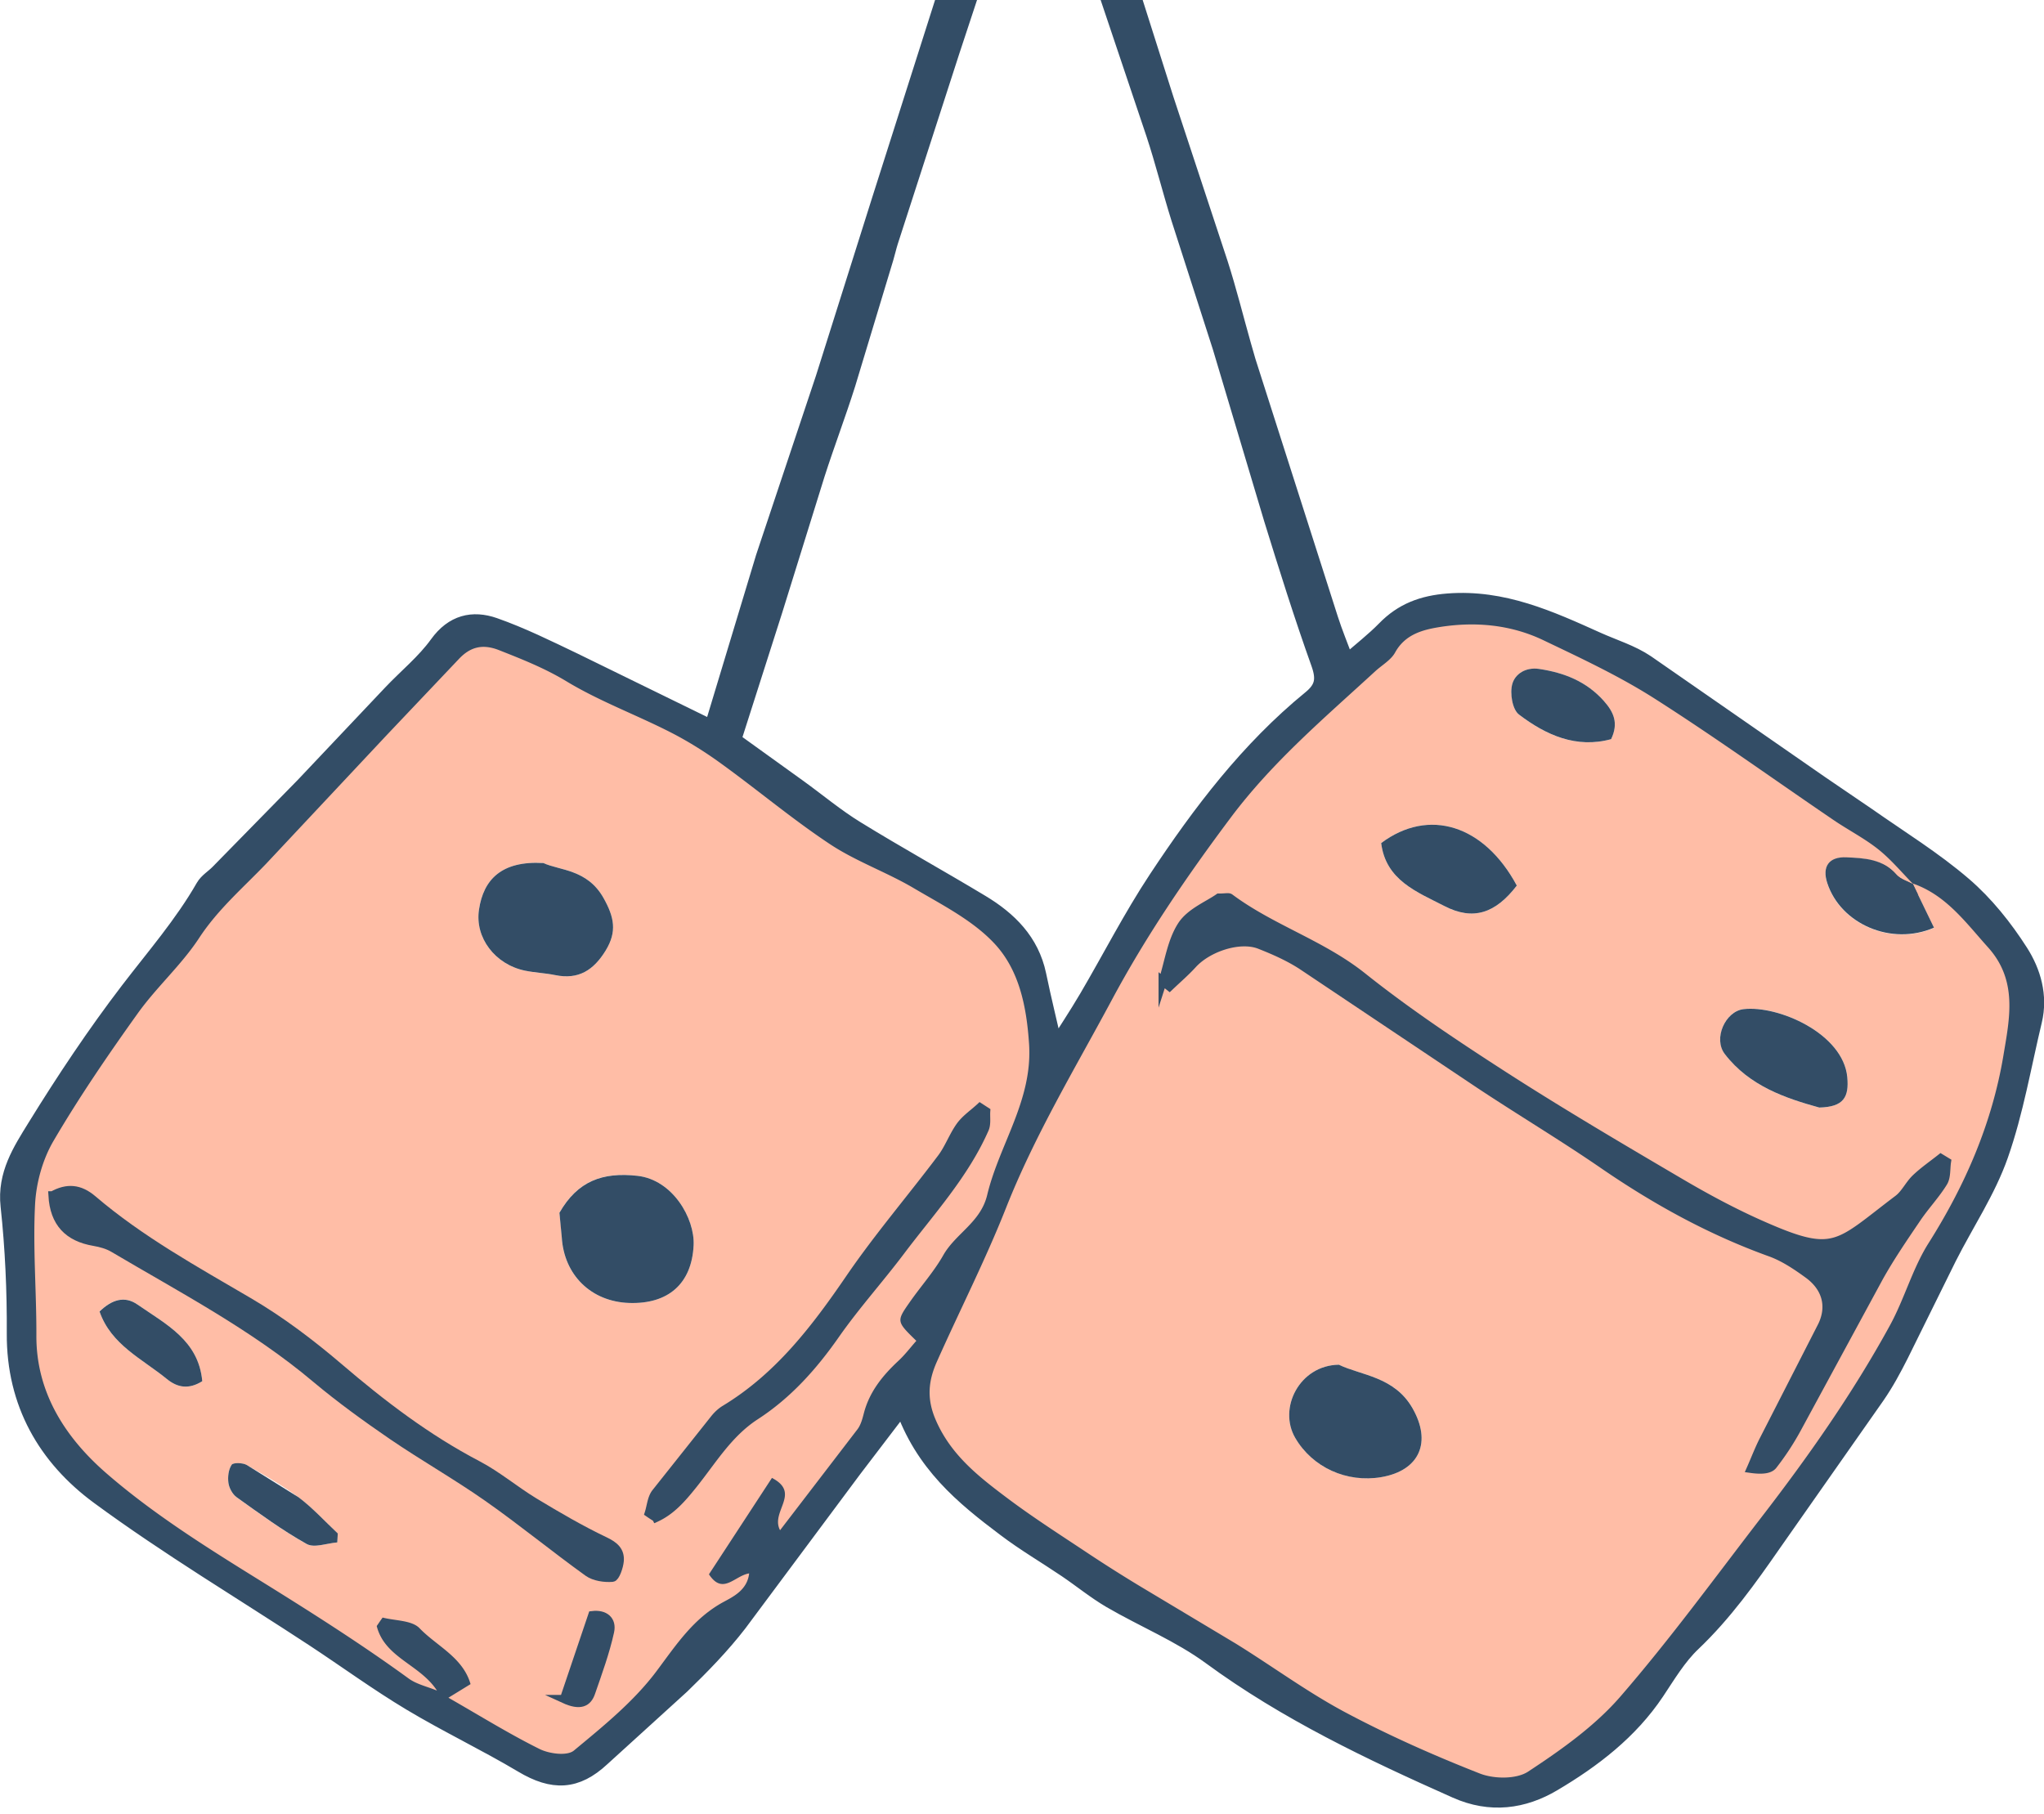
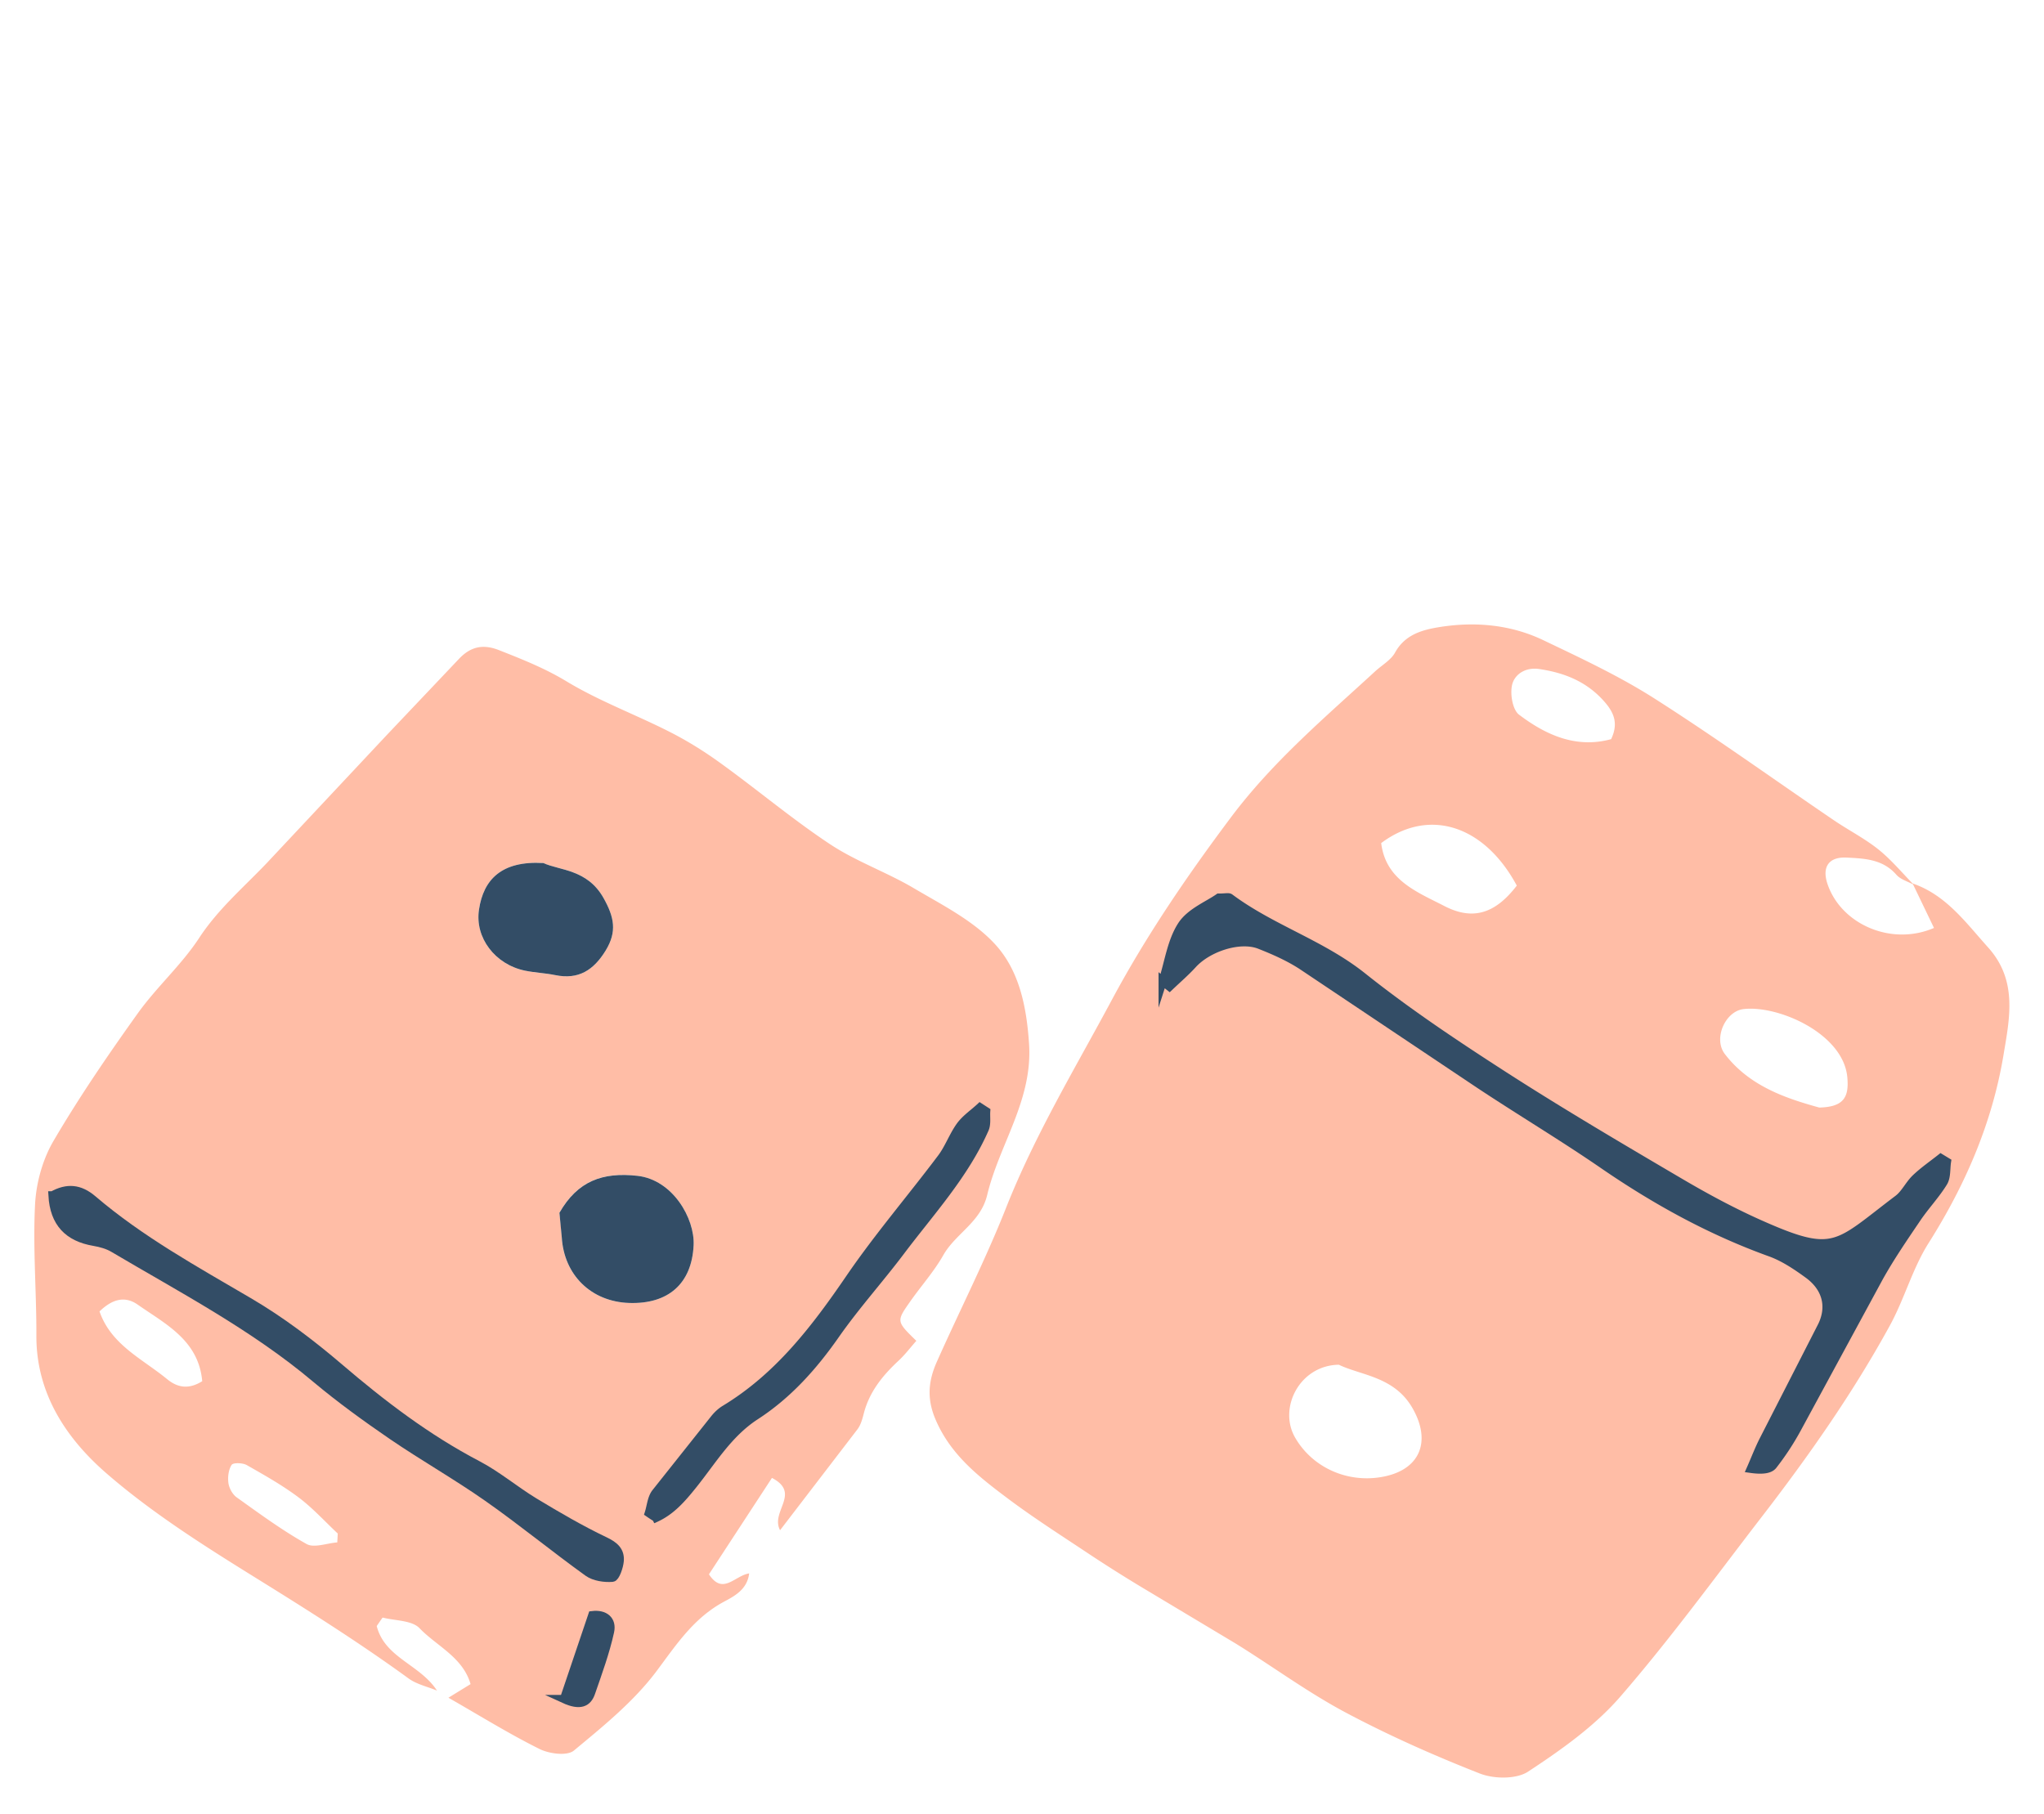
<svg xmlns="http://www.w3.org/2000/svg" width="187" height="166" fill="none">
  <style>.B{stroke:#334d66}.C{stroke-miterlimit:10}.D{stroke-width:.758}</style>
  <g clip-path="url(#A)">
-     <path d="M82.583 128.542l-4.505 5.907-10.495 14.098c-1.57 2.032-3.39 3.898-5.24 5.688l-7.288 6.627c-2.336 2.177-4.459 2.268-7.273.584-3.344-1.994-6.878-3.67-10.215-5.672-3.011-1.805-5.854-3.883-8.789-5.817-6.59-4.33-13.377-8.379-19.717-13.043-4.838-3.557-7.72-8.531-7.682-14.894.023-3.89-.152-7.811-.569-11.678-.319-2.882 1.115-5.059 2.427-7.189 2.654-4.3 5.468-8.532 8.539-12.544 2.374-3.102 4.937-6.044 6.886-9.449.296-.516.88-.857 1.312-1.297l7.803-7.963 8.023-8.486c1.418-1.494 3.056-2.821 4.247-4.474 1.403-1.949 3.2-2.351 5.164-1.668 2.51.88 4.922 2.078 7.333 3.231l12.619 6.173 4.74-15.69 5.475-16.395 5.134-16.274 7.333-23.038 4.323-14.454c.25-.895.918-1.858.061-2.958-.288-.364-.061-1.479.311-1.949 1.138-1.426.887-2.836.47-4.406-.576-2.184-1.38-4.414-.69-6.689.341-1.122.895-2.495 1.797-3.079 2.389-1.539 3.837-1.479 4.611 1.486.349 1.335.66 2.518.129 3.928-.728 1.926-1.145 3.966-1.684 5.961-.136.501-.485 1.084-.341 1.494 1.183 3.428.72 7.227 2.578 10.549.706 1.259.41 3.033.85 4.489.864 2.851 1.956 5.634 2.889 8.471l3.481 10.966 4.959 15.03c.789 2.457 1.411 4.975 2.116 7.462l.432 1.502 7.531 23.554c.402 1.259.91 2.48 1.501 4.065 1.403-1.229 2.541-2.108 3.534-3.124 1.6-1.646 3.443-2.336 5.779-2.518 5.012-.387 9.305 1.577 13.65 3.534 1.502.675 3.132 1.168 4.482 2.078l15.887 11.026 4.353 2.965c2.958 2.078 6.067 3.989 8.797 6.34 2.002 1.721 3.723 3.883 5.149 6.112 1.16 1.813 1.805 4.004 1.259 6.287-.986 4.11-1.691 8.319-3.087 12.293-1.145 3.268-3.139 6.226-4.717 9.35l-4.406 8.918c-.652 1.29-1.342 2.571-2.161 3.754l-9.464 13.499c-2.237 3.223-4.497 6.393-7.363 9.123-1.328 1.259-2.306 2.912-3.337 4.459-2.419 3.625-5.809 6.211-9.449 8.364-2.692 1.593-5.703 2.04-8.873.622-7.818-3.481-15.508-7.128-22.462-12.232-2.798-2.048-6.097-3.397-9.123-5.157-1.41-.826-2.692-1.88-4.049-2.798-1.858-1.259-3.807-2.396-5.597-3.754-3.83-2.882-7.538-5.9-9.388-11.299zm92.396-47.708l.107.106c-1.07-1.084-2.056-2.283-3.239-3.231-1.281-1.024-2.775-1.782-4.14-2.715-5.453-3.708-10.799-7.568-16.358-11.102-3.207-2.048-6.696-3.678-10.146-5.324-2.958-1.418-6.173-1.721-9.389-1.228-1.6.243-3.253.645-4.193 2.358-.379.69-1.191 1.138-1.805 1.699-4.618 4.247-9.388 8.273-13.218 13.385-4.004 5.346-7.735 10.806-10.882 16.683-3.367 6.279-7.038 12.369-9.692 19.058-1.881 4.747-4.232 9.365-6.325 14.067-.773 1.744-.94 3.367-.106 5.301 1.388 3.238 3.966 5.225 6.59 7.196 2.396 1.805 4.944 3.428 7.447 5.089 1.532 1.024 3.094 2.002 4.664 2.95l8.759 5.248c3.352 2.07 6.537 4.436 10.003 6.279 3.973 2.123 8.121 3.958 12.315 5.604 1.289.508 3.352.538 4.429-.175 3.01-1.986 6.067-4.14 8.41-6.832 4.565-5.256 8.668-10.913 12.922-16.426 4.307-5.581 8.349-11.352 11.747-17.533 1.334-2.442 2.078-5.232 3.556-7.568 3.36-5.309 5.802-10.943 6.841-17.139.568-3.405 1.334-6.871-1.403-9.919-2.04-2.252-3.83-4.77-6.894-5.832zM34.466 148.782l.531-.781c1.153.303 2.669.243 3.375.971 1.57 1.63 3.966 2.654 4.671 5.118l-2.025 1.244c2.965 1.699 5.589 3.329 8.342 4.694.887.44 2.525.652 3.132.144 2.692-2.237 5.49-4.504 7.568-7.272 1.812-2.419 3.375-4.831 6.12-6.325.91-.493 2.184-1.099 2.351-2.616-1.335.22-2.404 2.025-3.678.083l5.763-8.819c2.7 1.403-.167 3.071.743 4.785l7.083-9.237c.303-.402.448-.94.576-1.44.508-1.972 1.714-3.466 3.17-4.824.599-.553 1.1-1.22 1.638-1.827-1.812-1.767-1.835-1.775-.607-3.534 1.009-1.441 2.207-2.776 3.071-4.3 1.13-1.994 3.42-3.003 4.019-5.513 1.115-4.633 4.171-8.668 3.83-13.817-.228-3.451-.91-6.764-3.162-9.184-1.995-2.131-4.808-3.549-7.386-5.073-2.472-1.464-5.255-2.427-7.644-4.012-3.435-2.275-6.613-4.952-9.957-7.371-1.486-1.077-3.064-2.07-4.702-2.904-3.139-1.6-6.491-2.829-9.487-4.649-1.987-1.206-4.042-2.01-6.158-2.844-1.502-.592-2.624-.288-3.663.804l-6.62 6.984-10.988 11.724c-2.116 2.222-4.444 4.201-6.165 6.833-1.615 2.472-3.898 4.49-5.619 6.901-2.707 3.784-5.339 7.644-7.697 11.656-1.001 1.706-1.593 3.852-1.691 5.832-.197 3.981.136 7.993.121 11.989-.015 5.331 2.776 9.441 6.423 12.611 4.254 3.694 9.123 6.742 13.931 9.73 4.656 2.889 9.267 5.809 13.703 9.032.743.538 1.722.743 2.594 1.107-1.547-2.396-4.77-2.988-5.506-5.9zm62.048-52.766c.918-1.448 1.987-3.056 2.965-4.717 2.131-3.625 4.042-7.386 6.355-10.882 4.004-6.059 8.394-11.845 14.074-16.486 1.153-.94 1.305-1.79.797-3.223-1.562-4.368-2.95-8.797-4.323-13.233l-4.694-15.72-3.784-11.769c-.804-2.563-1.449-5.179-2.29-7.727L99.699-5.344c-.645-1.934-1.16-3.913-1.744-5.87l-2.51-8.387c-.554.743-.902 1.031-1.024 1.403-.553 1.752-1.001 3.542-1.57 5.286L87.034 4.704l-5.619 17.381c-.159.493-.265 1.001-.417 1.502L77.51 35.129c-.872 2.76-1.904 5.468-2.791 8.228l-3.875 12.46-3.807 11.921 6.037 4.345c1.752 1.266 3.42 2.669 5.263 3.799 3.769 2.321 7.636 4.459 11.428 6.742 2.533 1.524 4.55 3.511 5.195 6.575.478 2.298 1.039 4.58 1.555 6.817zm-.948-124.619c.569-1.828 1.312-3.633 1.646-5.506.205-1.168-.372-2.343-1.714-3.033-2.328 2.859-.69 5.703.068 8.539z" fill="#334d66" stroke-width="1.517" class="B C" />
    <g fill="#ffbda6">
      <path d="M174.979 80.835c3.064 1.054 4.854 3.572 6.901 5.847 2.738 3.041 1.972 6.507 1.403 9.919-1.039 6.189-3.481 11.823-6.84 17.139-1.479 2.336-2.214 5.126-3.557 7.568-3.389 6.188-7.439 11.952-11.746 17.533-4.255 5.521-8.365 11.171-12.923 16.426-2.343 2.692-5.399 4.853-8.41 6.833-1.076.712-3.139.682-4.428.174-4.194-1.646-8.342-3.488-12.316-5.604-3.465-1.85-6.658-4.209-10.002-6.279l-8.759-5.248a133.44 133.44 0 0 1-4.664-2.95c-2.502-1.668-5.043-3.284-7.447-5.088-2.624-1.972-5.202-3.959-6.59-7.197-.834-1.934-.667-3.557.106-5.301 2.093-4.702 4.444-9.312 6.325-14.067 2.647-6.696 6.325-12.778 9.691-19.057 3.148-5.877 6.879-11.337 10.883-16.684 3.829-5.111 8.599-9.138 13.218-13.385.614-.561 1.425-1.016 1.804-1.699.933-1.706 2.594-2.108 4.194-2.358 3.215-.493 6.431-.19 9.388 1.228 3.443 1.646 6.932 3.276 10.147 5.324 5.559 3.541 10.905 7.394 16.357 11.102 1.365.933 2.859 1.691 4.141 2.715 1.183.948 2.169 2.146 3.238 3.23-.538-.296-1.213-.478-1.6-.918-1.244-1.426-2.912-1.486-4.565-1.57-1.608-.076-2.245.849-1.752 2.366 1.221 3.724 5.839 5.763 9.76 4.072l-1.957-4.072zm-68.607 8.941l.622.531c.705-.675 1.456-1.312 2.116-2.04 1.41-1.555 4.322-2.503 6.127-1.797 1.35.531 2.7 1.122 3.906 1.919l16.19 10.837 11.353 7.364c4.777 3.291 9.797 6.059 15.265 8.023 1.244.448 2.412 1.229 3.488 2.017 1.608 1.176 2.116 2.897 1.252 4.687-1.707 3.526-3.58 6.977-5.354 10.473-.432.849-.774 1.744-1.16 2.623 1.023.137 1.729.069 2.032-.318.826-1.047 1.562-2.184 2.199-3.352l7.5-13.832c1.039-1.873 2.268-3.655 3.473-5.437.759-1.123 1.707-2.116 2.412-3.261.311-.508.235-1.252.326-1.889l-.561-.341c-.774.614-1.593 1.183-2.306 1.858-.599.569-.963 1.403-1.607 1.896-5.612 4.239-5.741 5.331-12.43 2.381-2.548-1.122-5.02-2.449-7.424-3.86l-16.152-9.79c-4.437-2.851-8.858-5.794-12.976-9.085-3.746-2.988-8.357-4.383-12.141-7.212-.129-.099-.402-.015-1.024-.015-.963.683-2.593 1.32-3.374 2.518-.956 1.441-1.198 3.375-1.752 5.104zm16.115 35.097c-3.587.053-5.574 3.973-3.989 6.688 1.57 2.7 4.717 4.133 7.887 3.587 3.511-.599 4.618-3.223 2.828-6.325-1.66-2.874-4.709-2.972-6.726-3.95zm43.953-23.532c2.245-.053 2.738-.955 2.564-2.791-.38-3.989-6.317-6.59-9.495-6.218-1.668.197-2.783 2.7-1.714 4.103 2.26 2.958 5.604 4.064 8.645 4.906zm-40.078-24.199c.417 3.405 3.291 4.474 5.786 5.763 2.632 1.357 4.672.667 6.62-1.873-2.98-5.536-8.046-7.159-12.406-3.89zm21.036-9.51c.706-1.479.228-2.487-.667-3.488-1.592-1.782-3.602-2.586-5.907-2.927-1.267-.189-2.215.478-2.465 1.365-.235.842.008 2.343.607 2.806 2.479 1.881 5.255 3.117 8.432 2.245zm-112.933 81.15c.736 2.912 3.951 3.504 5.513 5.908-.872-.364-1.85-.569-2.593-1.108-4.429-3.223-9.047-6.142-13.703-9.032-4.815-2.987-9.676-6.036-13.931-9.729-3.655-3.17-6.446-7.288-6.423-12.611.015-3.997-.326-8.001-.121-11.99.099-1.979.69-4.125 1.691-5.831 2.351-4.012 4.99-7.872 7.697-11.656 1.722-2.412 4.004-4.436 5.619-6.901 1.721-2.632 4.042-4.611 6.165-6.833l10.988-11.724 6.62-6.984c1.039-1.1 2.161-1.395 3.663-.804 2.116.834 4.171 1.646 6.158 2.844 3.003 1.82 6.347 3.049 9.487 4.649 1.638.834 3.215 1.82 4.702 2.904 3.344 2.419 6.522 5.096 9.957 7.371 2.389 1.577 5.164 2.548 7.644 4.012 2.578 1.524 5.392 2.935 7.386 5.073 2.252 2.411 2.935 5.733 3.162 9.183.341 5.15-2.722 9.183-3.83 13.817-.599 2.51-2.889 3.518-4.019 5.513-.865 1.524-2.063 2.851-3.071 4.3-1.228 1.751-1.206 1.766.607 3.533-.538.607-1.039 1.274-1.638 1.828-1.456 1.357-2.662 2.844-3.17 4.823-.129.501-.273 1.039-.576 1.441l-7.083 9.237c-.91-1.714 1.956-3.383-.743-4.786l-5.763 8.82c1.274 1.941 2.343.129 3.678-.083-.174 1.516-1.441 2.123-2.351 2.616-2.745 1.494-4.315 3.913-6.12 6.324-2.07 2.768-4.876 5.043-7.568 7.273-.614.508-2.245.296-3.132-.144-2.753-1.365-5.377-2.996-8.342-4.694l2.025-1.244c-.705-2.465-3.102-3.481-4.671-5.119-.705-.728-2.222-.675-3.375-.971-.182.251-.356.509-.538.774zM4.806 109.378c.144 2.526 1.441 3.853 3.807 4.247.607.106 1.244.281 1.775.592 6.324 3.738 12.846 7.151 18.511 11.921 2.214 1.865 4.573 3.572 6.962 5.202 2.874 1.964 5.915 3.686 8.759 5.68 3.124 2.192 6.074 4.618 9.176 6.848.584.425 1.509.561 2.245.493.273-.023.614-.994.66-1.547.068-.903-.455-1.38-1.35-1.805-2.222-1.054-4.353-2.313-6.461-3.579-1.775-1.07-3.382-2.45-5.21-3.405-4.618-2.419-8.698-5.529-12.649-8.911-2.578-2.207-5.339-4.292-8.266-6.006-4.922-2.889-9.911-5.634-14.272-9.358-1.198-1.016-2.351-1.122-3.686-.372zm46.373 1.593c.061.607.167 1.411.212 2.214.197 3.489 2.692 5.923 6.181 6.037 3.541.114 5.718-1.744 5.885-5.286.114-2.442-1.911-5.983-5.134-6.347-3.193-.364-5.475.462-7.144 3.382zm-1.464-32.002c-3.837-.228-5.475 1.517-5.892 4.247-.394 2.586 1.479 5.028 4.194 5.597.91.19 1.858.22 2.775.409 2.139.44 3.519-.455 4.618-2.252 1.054-1.729.789-3.048-.205-4.815-1.486-2.631-4.027-2.51-5.49-3.185zm9.646 59.477l.667.44c1.395-.637 2.366-1.767 3.329-2.966 1.797-2.229 3.253-4.739 5.763-6.37 2.973-1.933 5.286-4.527 7.326-7.439 1.835-2.624 4.004-5.02 5.93-7.583 2.73-3.633 5.855-7 7.712-11.224.205-.462.091-1.069.129-1.615l-.561-.364c-.607.561-1.319 1.039-1.797 1.691-.66.918-1.047 2.032-1.722 2.935-2.783 3.693-5.801 7.212-8.402 11.026-3.177 4.649-6.529 9.032-11.436 11.997a3.58 3.58 0 0 0-.925.834l-5.392 6.787c-.372.493-.425 1.229-.622 1.851zm-40.86-12.065c-.334-3.747-3.344-5.218-5.915-7.015-1.198-.834-2.351-.463-3.481.629 1.054 3.049 3.905 4.33 6.165 6.181.978.811 2.002.97 3.23.205zm12.354 14.749l.046-.811c-1.191-1.115-2.298-2.343-3.595-3.314-1.486-1.115-3.117-2.032-4.732-2.95-.372-.212-1.236-.235-1.38-.023-.288.44-.372 1.123-.296 1.669.068.47.372 1.031.751 1.304 2.093 1.494 4.171 3.026 6.408 4.277.69.379 1.85-.083 2.798-.152zm20.741 14.333c1.502.69 2.169.326 2.48-.591.63-1.843 1.312-3.678 1.729-5.574.235-1.062-.501-1.646-1.615-1.509l-2.593 7.674z" />
    </g>
    <g fill="#334d66">
      <path d="M106.371 89.775c.554-1.729.796-3.655 1.752-5.119.781-1.191 2.404-1.835 3.374-2.518.622 0 .888-.083 1.024.015 3.792 2.829 8.395 4.224 12.141 7.212 4.118 3.284 8.539 6.226 12.976 9.085 5.293 3.405 10.723 6.597 16.152 9.79 2.404 1.411 4.876 2.738 7.425 3.86 6.681 2.95 6.809 1.865 12.429-2.381.644-.486 1.016-1.327 1.607-1.896.713-.683 1.532-1.244 2.306-1.858l.561.341c-.099.637-.015 1.388-.326 1.888-.705 1.146-1.653 2.139-2.412 3.261-1.205 1.782-2.426 3.557-3.473 5.438l-7.5 13.832a24.46 24.46 0 0 1-2.199 3.352c-.303.387-1.009.462-2.032.318.386-.872.728-1.774 1.16-2.624l5.354-10.472c.864-1.79.364-3.504-1.252-4.687-1.084-.789-2.244-1.57-3.488-2.017-5.468-1.972-10.488-4.74-15.265-8.023-3.716-2.556-7.591-4.869-11.353-7.364l-16.19-10.837c-1.206-.789-2.556-1.388-3.906-1.919-1.805-.705-4.717.243-6.127 1.797-.66.721-1.411 1.365-2.116 2.04-.212-.167-.417-.341-.622-.516z" class="B C D" />
-       <path d="M122.486 124.871c2.018.979 5.066 1.077 6.727 3.959 1.79 3.102.682 5.718-2.829 6.325-3.17.546-6.317-.888-7.886-3.587-1.585-2.723.394-6.643 3.988-6.697zm43.954-23.531c-3.041-.842-6.385-1.949-8.645-4.899-1.077-1.403.045-3.905 1.714-4.103 3.17-.371 9.115 2.222 9.494 6.219.167 1.828-.318 2.73-2.563 2.783zm-40.079-24.199c4.368-3.268 9.434-1.646 12.407 3.89-1.949 2.541-3.989 3.231-6.621 1.873-2.502-1.289-5.369-2.358-5.786-5.763zm48.618 3.693l1.957 4.049c-3.921 1.699-8.539-.349-9.76-4.072-.501-1.517.144-2.442 1.752-2.366 1.653.076 3.321.144 4.565 1.57.379.432 1.054.614 1.6.918-.008.008-.114-.099-.114-.099zm-27.581-13.202c-3.177.872-5.953-.364-8.433-2.252-.606-.463-.849-1.964-.606-2.806.25-.887 1.198-1.555 2.464-1.365 2.306.349 4.315 1.145 5.908 2.927.895 1.009 1.372 2.017.667 3.496z" />
      <path d="M4.807 109.378c1.342-.743 2.487-.644 3.678.372 4.36 3.724 9.35 6.469 14.272 9.358 2.927 1.714 5.68 3.799 8.266 6.006 3.943 3.375 8.031 6.492 12.649 8.911 1.828.955 3.435 2.328 5.21 3.405 2.108 1.274 4.247 2.525 6.461 3.579.895.425 1.418.902 1.35 1.805-.046.553-.387 1.524-.66 1.547-.736.061-1.661-.076-2.245-.493-3.094-2.23-6.052-4.656-9.176-6.848-2.844-1.994-5.885-3.716-8.759-5.68-2.389-1.638-4.747-3.344-6.962-5.202-5.665-4.77-12.194-8.183-18.511-11.921-.523-.311-1.16-.486-1.775-.592-2.358-.402-3.655-1.721-3.799-4.247z" class="B C D" />
      <path d="M51.18 110.971c1.668-2.912 3.951-3.739 7.144-3.382 3.223.364 5.248 3.898 5.134 6.347-.167 3.542-2.343 5.4-5.885 5.286-3.488-.114-5.983-2.556-6.18-6.037l-.212-2.214zm-1.464-32.002c1.464.683 4.004.554 5.491 3.185.993 1.767 1.259 3.087.205 4.816-1.1 1.797-2.48 2.692-4.618 2.252-.918-.19-1.858-.22-2.776-.41-2.722-.569-4.596-3.011-4.194-5.597.41-2.73 2.055-4.474 5.892-4.247z" />
      <path d="M59.363 138.446c.197-.622.243-1.365.622-1.858l5.392-6.787c.258-.319.576-.622.925-.835 4.907-2.965 8.258-7.348 11.436-11.997 2.601-3.806 5.627-7.333 8.402-11.026.675-.902 1.062-2.025 1.721-2.935.478-.652 1.191-1.13 1.797-1.691l.561.364c-.038.539.076 1.145-.129 1.616-1.858 4.224-4.982 7.591-7.712 11.223-1.934 2.563-4.095 4.96-5.93 7.583-2.032 2.912-4.353 5.514-7.326 7.44-2.51 1.63-3.966 4.14-5.763 6.37-.963 1.198-1.941 2.328-3.329 2.965a12.6 12.6 0 0 1-.667-.432z" class="B C D" />
-       <path d="M18.503 126.381c-1.229.765-2.252.599-3.23-.198-2.26-1.85-5.111-3.132-6.165-6.18 1.13-1.092 2.29-1.464 3.481-.63 2.571 1.79 5.581 3.261 5.915 7.008zm12.353 14.749c-.948.076-2.108.531-2.798.144-2.237-1.251-4.315-2.783-6.408-4.277-.379-.273-.683-.834-.751-1.304-.076-.546 0-1.228.296-1.668.144-.213 1.009-.19 1.38.022l4.732 2.95c1.297.971 2.404 2.2 3.595 3.314l-.046.819z" />
      <path d="M51.598 155.463l2.593-7.674c1.122-.137 1.85.447 1.615 1.509-.417 1.896-1.092 3.731-1.729 5.574-.311.917-.978 1.281-2.48.591z" class="B C D" />
    </g>
  </g>
  <defs>
    <clipPath id="A">
      <path fill="#fff" transform="translate(0 -40)" d="M0 0h187v205.397H0z" />
    </clipPath>
  </defs>
</svg>